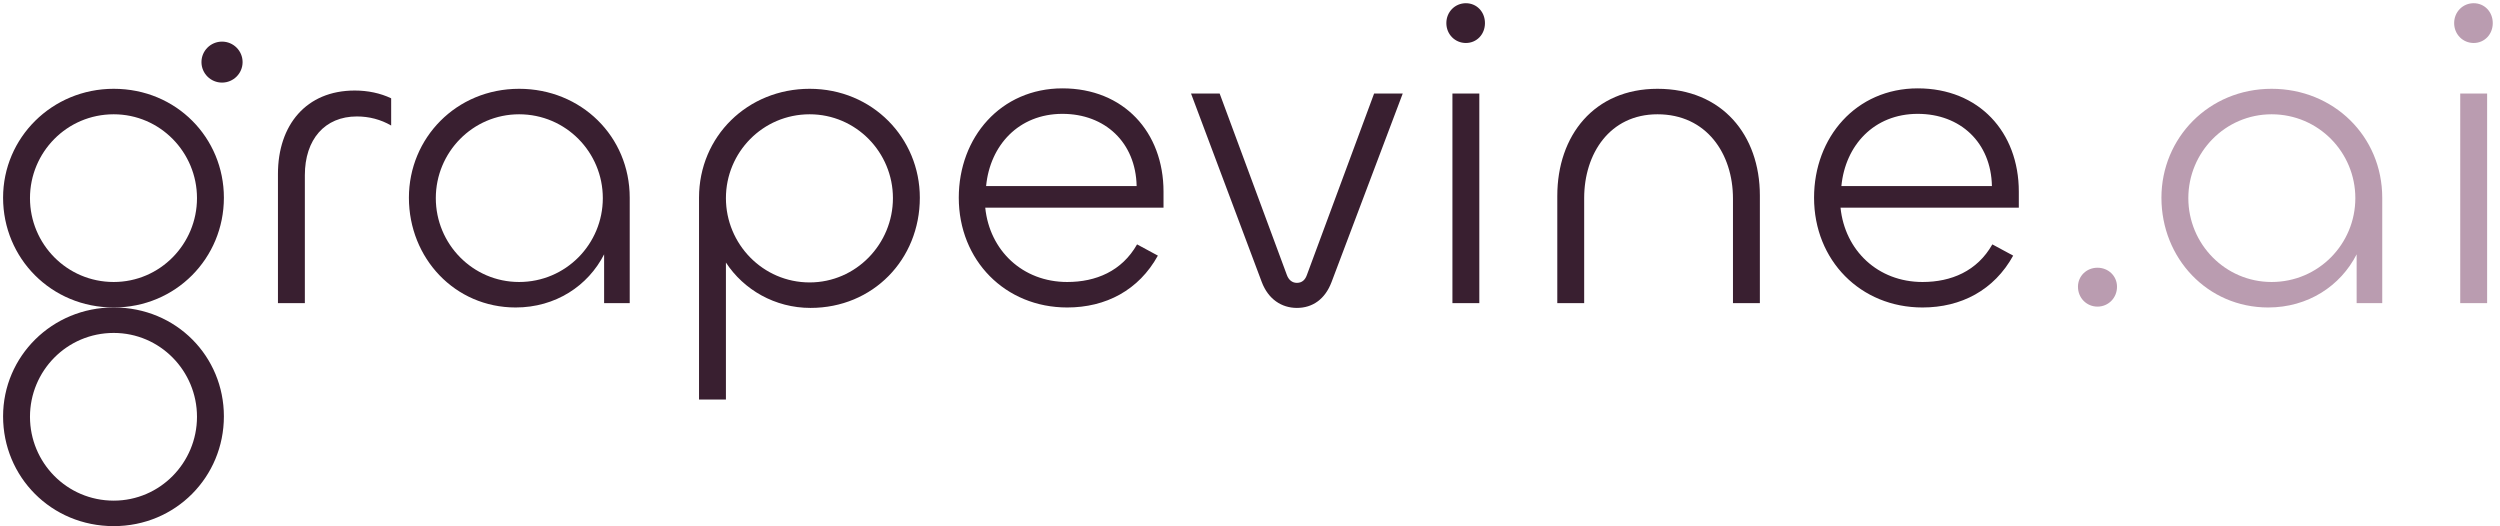
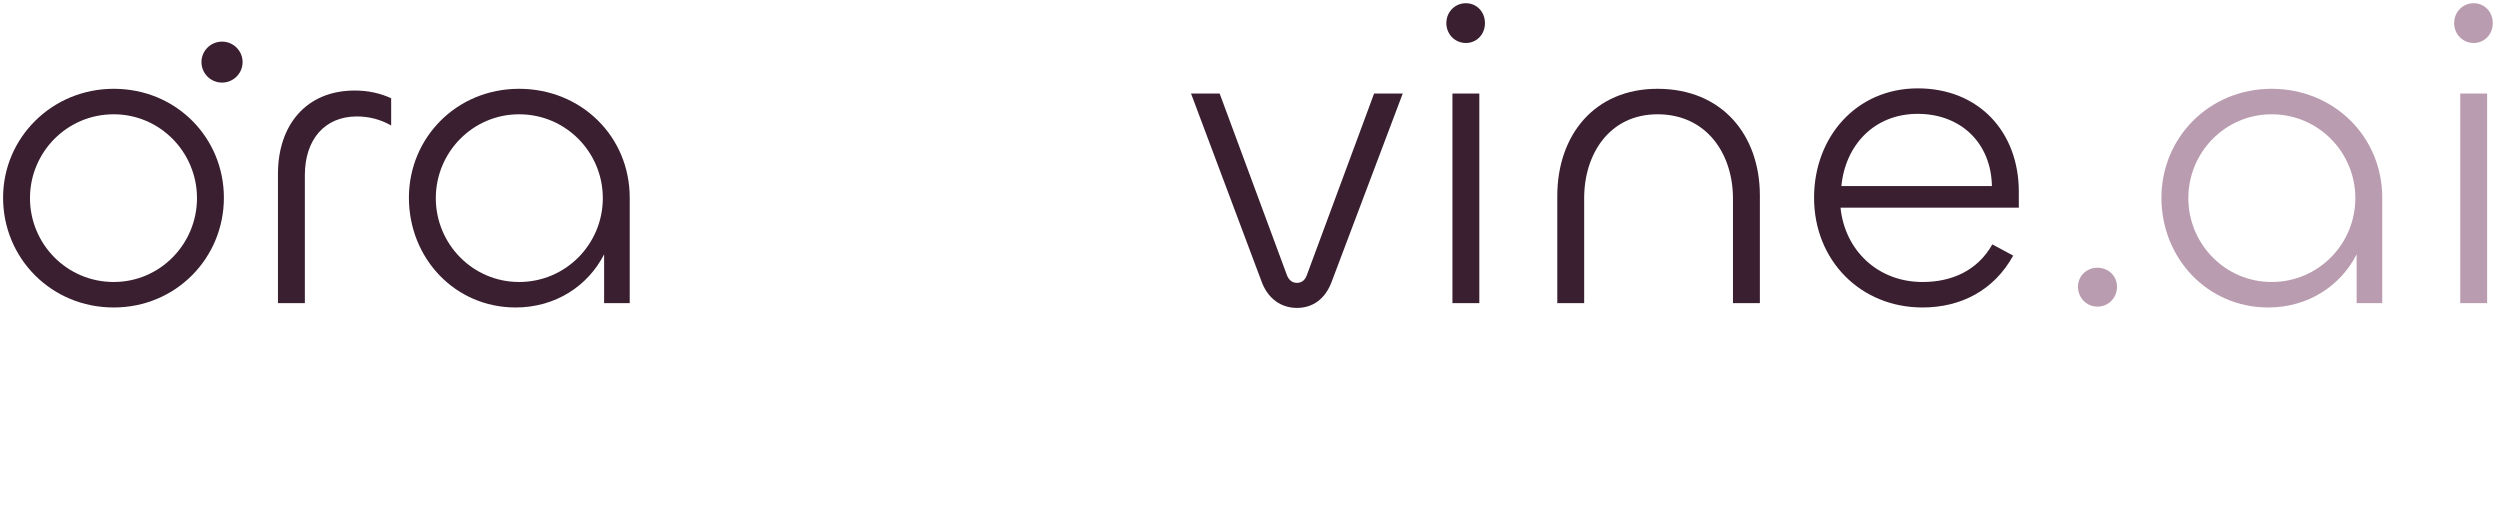
<svg xmlns="http://www.w3.org/2000/svg" width="133" height="28" viewBox="0 0 133 28" fill="none">
  <ellipse cx="11.812" cy="3.304" rx="1.094" ry="1.09" fill="#391F30" />
-   <path d="M6.049 16.358C9.349 16.358 11.911 13.737 11.911 10.518C11.911 7.345 9.395 4.724 6.049 4.724C2.772 4.724 0.164 7.322 0.164 10.518C0.164 13.737 2.726 16.358 6.049 16.358ZM6.049 15.002C3.556 15.002 1.595 12.978 1.595 10.541C1.595 8.104 3.556 6.08 6.049 6.08C8.518 6.08 10.48 8.104 10.48 10.541C10.48 12.978 8.518 15.002 6.049 15.002Z" fill="#391F30" />
+   <path d="M6.049 16.358C9.349 16.358 11.911 13.737 11.911 10.518C11.911 7.345 9.395 4.724 6.049 4.724C2.772 4.724 0.164 7.322 0.164 10.518C0.164 13.737 2.726 16.358 6.049 16.358M6.049 15.002C3.556 15.002 1.595 12.978 1.595 10.541C1.595 8.104 3.556 6.08 6.049 6.08C8.518 6.08 10.48 8.104 10.48 10.541C10.48 12.978 8.518 15.002 6.049 15.002Z" fill="#391F30" />
  <path d="M16.218 16.128V9.322C16.218 7.414 17.279 6.195 18.987 6.195C19.633 6.195 20.256 6.356 20.81 6.678V5.23C20.233 4.954 19.564 4.816 18.872 4.816C16.287 4.816 14.787 6.655 14.787 9.253V16.128H16.218Z" fill="#391F30" />
  <path d="M27.431 16.358C29.554 16.358 31.285 15.209 32.139 13.53V16.128H33.501V10.518C33.501 7.253 30.916 4.724 27.616 4.724C24.27 4.724 21.754 7.345 21.754 10.518C21.754 13.737 24.2 16.358 27.431 16.358ZM27.616 15.002C25.147 15.002 23.185 12.978 23.185 10.541C23.185 8.104 25.147 6.08 27.616 6.08C30.108 6.08 32.07 8.104 32.07 10.541C32.07 12.978 30.108 15.002 27.616 15.002Z" fill="#391F30" />
-   <path d="M38.619 21.256V13.967C39.565 15.415 41.227 16.381 43.119 16.381C46.442 16.381 48.935 13.806 48.935 10.518C48.935 7.345 46.419 4.724 43.073 4.724C39.773 4.724 37.188 7.253 37.188 10.518V21.256H38.619ZM43.073 15.025C40.581 15.025 38.619 12.978 38.619 10.541C38.619 8.104 40.581 6.08 43.073 6.08C45.542 6.08 47.504 8.104 47.504 10.541C47.504 12.978 45.542 15.025 43.073 15.025Z" fill="#391F30" />
-   <path d="M56.776 16.358C58.83 16.358 60.584 15.438 61.599 13.599L60.492 13.001C59.684 14.427 58.299 15.002 56.776 15.002C54.399 15.002 52.645 13.323 52.415 11.047H61.899V10.196C61.899 7.023 59.776 4.701 56.522 4.701C53.245 4.701 51.007 7.299 51.007 10.518C51.007 13.852 53.476 16.358 56.776 16.358ZM52.461 9.897C52.668 7.736 54.191 6.057 56.522 6.057C58.784 6.057 60.422 7.575 60.469 9.897H52.461Z" fill="#391F30" />
  <path d="M67.125 15.002C67.471 15.921 68.186 16.381 68.994 16.381C69.825 16.381 70.494 15.921 70.84 15.002L74.625 4.977H73.102L69.525 14.634C69.433 14.887 69.271 15.048 68.994 15.048C68.74 15.048 68.556 14.887 68.463 14.634L64.886 4.977H63.363L67.125 15.002Z" fill="#391F30" />
  <path d="M77.985 2.287C78.562 2.287 79 1.827 79 1.229C79 0.631 78.562 0.171 77.985 0.171C77.408 0.171 76.946 0.631 76.946 1.229C76.946 1.827 77.408 2.287 77.985 2.287ZM77.269 4.977V16.128H78.7V4.977H77.269Z" fill="#391F30" />
  <path d="M88.178 6.08C90.786 6.08 92.194 8.173 92.194 10.564V16.128H93.625V10.403C93.625 7.184 91.617 4.724 88.178 4.724C84.809 4.724 82.848 7.207 82.848 10.426V16.128H84.278V10.541C84.278 8.173 85.64 6.08 88.178 6.08Z" fill="#391F30" />
  <path d="M102.278 16.358C104.332 16.358 106.086 15.438 107.101 13.599L105.993 13.001C105.186 14.427 103.801 15.002 102.278 15.002C99.901 15.002 98.147 13.323 97.916 11.047H107.401V10.196C107.401 7.023 105.278 4.701 102.024 4.701C98.747 4.701 96.508 7.299 96.508 10.518C96.508 13.852 98.978 16.358 102.278 16.358ZM97.962 9.897C98.17 7.736 99.693 6.057 102.024 6.057C104.286 6.057 105.924 7.575 105.97 9.897H97.962Z" fill="#391F30" />
  <path d="M111.586 16.312C112.163 16.312 112.625 15.852 112.625 15.255C112.625 14.68 112.163 14.243 111.586 14.243C111.009 14.243 110.548 14.68 110.548 15.255C110.548 15.852 111.009 16.312 111.586 16.312Z" fill="#BA9CB0" />
  <path d="M120.666 16.358C122.789 16.358 124.52 15.209 125.373 13.53V16.128H126.735V10.518C126.735 7.253 124.15 4.724 120.85 4.724C117.504 4.724 114.988 7.345 114.988 10.518C114.988 13.737 117.435 16.358 120.666 16.358ZM120.85 15.002C118.381 15.002 116.419 12.978 116.419 10.541C116.419 8.104 118.381 6.08 120.85 6.08C123.343 6.08 125.304 8.104 125.304 10.541C125.304 12.978 123.343 15.002 120.85 15.002Z" fill="#BA9CB0" />
  <path d="M131.599 2.287C132.176 2.287 132.615 1.827 132.615 1.229C132.615 0.631 132.176 0.171 131.599 0.171C131.023 0.171 130.561 0.631 130.561 1.229C130.561 1.827 131.023 2.287 131.599 2.287ZM130.884 4.977V16.128H132.315V4.977H130.884Z" fill="#BA9CB0" />
-   <path d="M6.049 27.99C9.349 27.99 11.911 25.369 11.911 22.15C11.911 18.977 9.395 16.356 6.049 16.356C2.772 16.356 0.164 18.954 0.164 22.15C0.164 25.369 2.726 27.99 6.049 27.99ZM6.049 26.634C3.556 26.634 1.595 24.61 1.595 22.173C1.595 19.736 3.556 17.712 6.049 17.712C8.518 17.712 10.48 19.736 10.48 22.173C10.48 24.61 8.518 26.634 6.049 26.634Z" fill="#391F30" />
</svg>